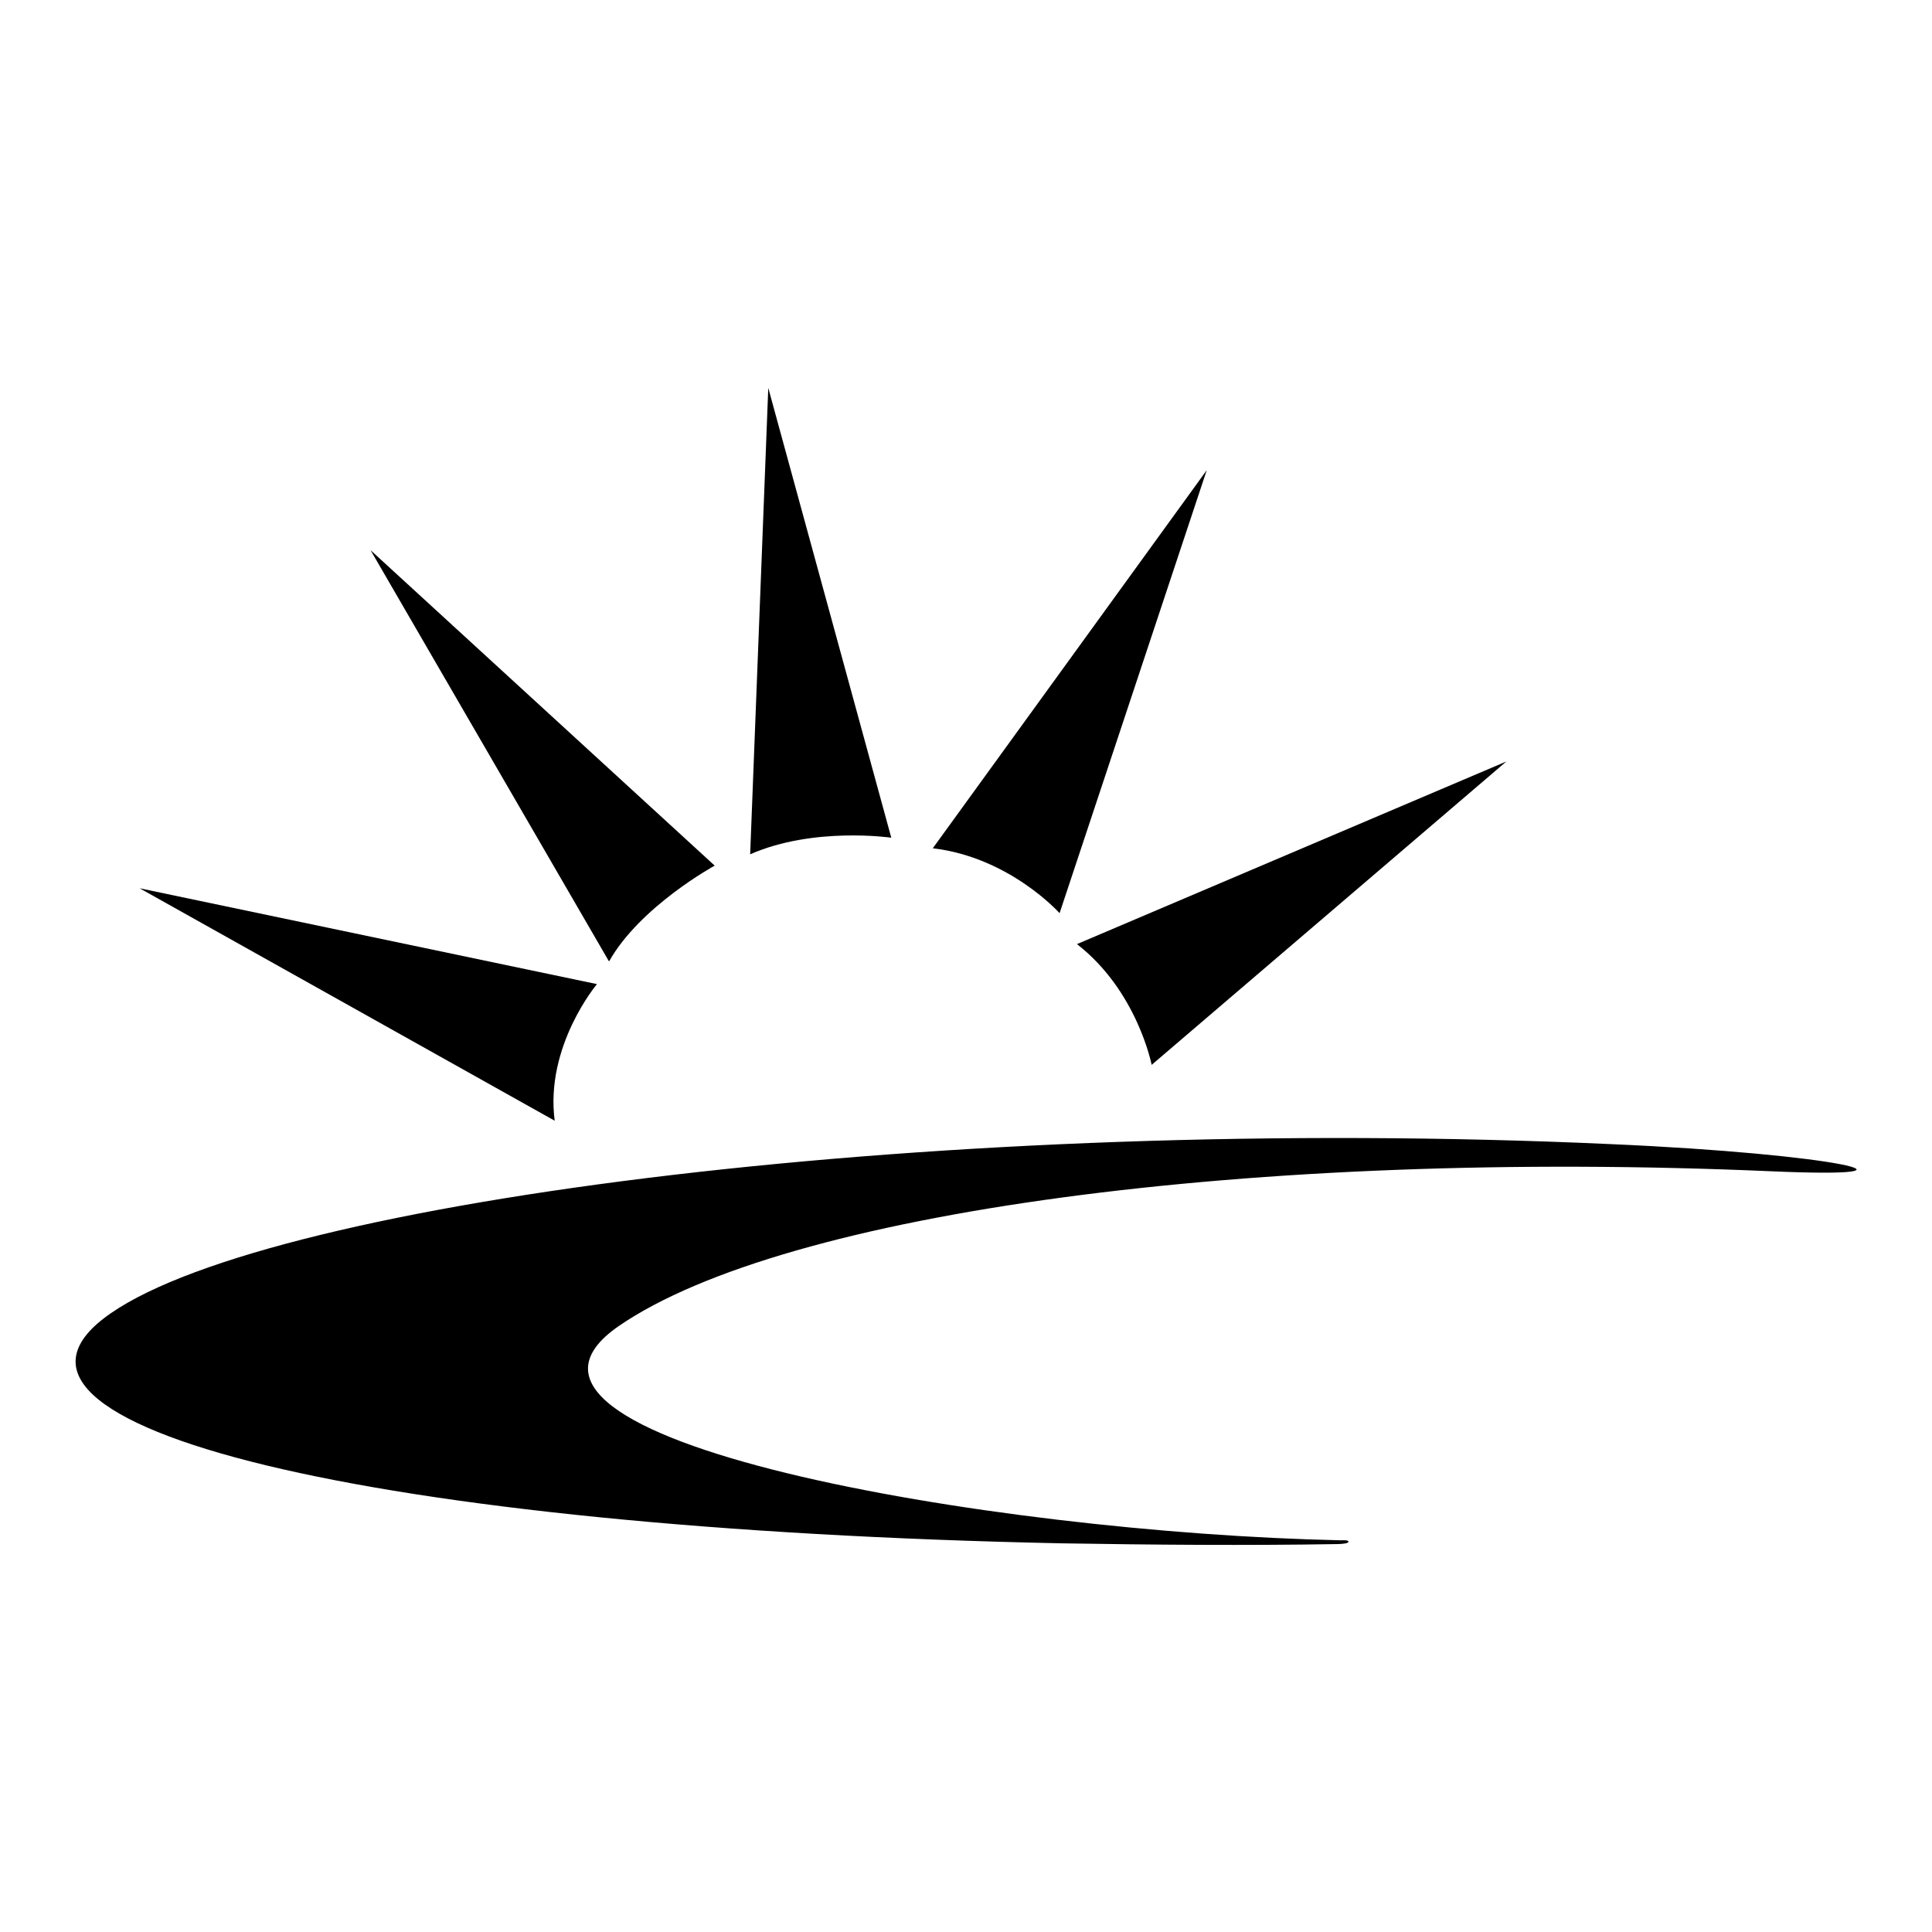
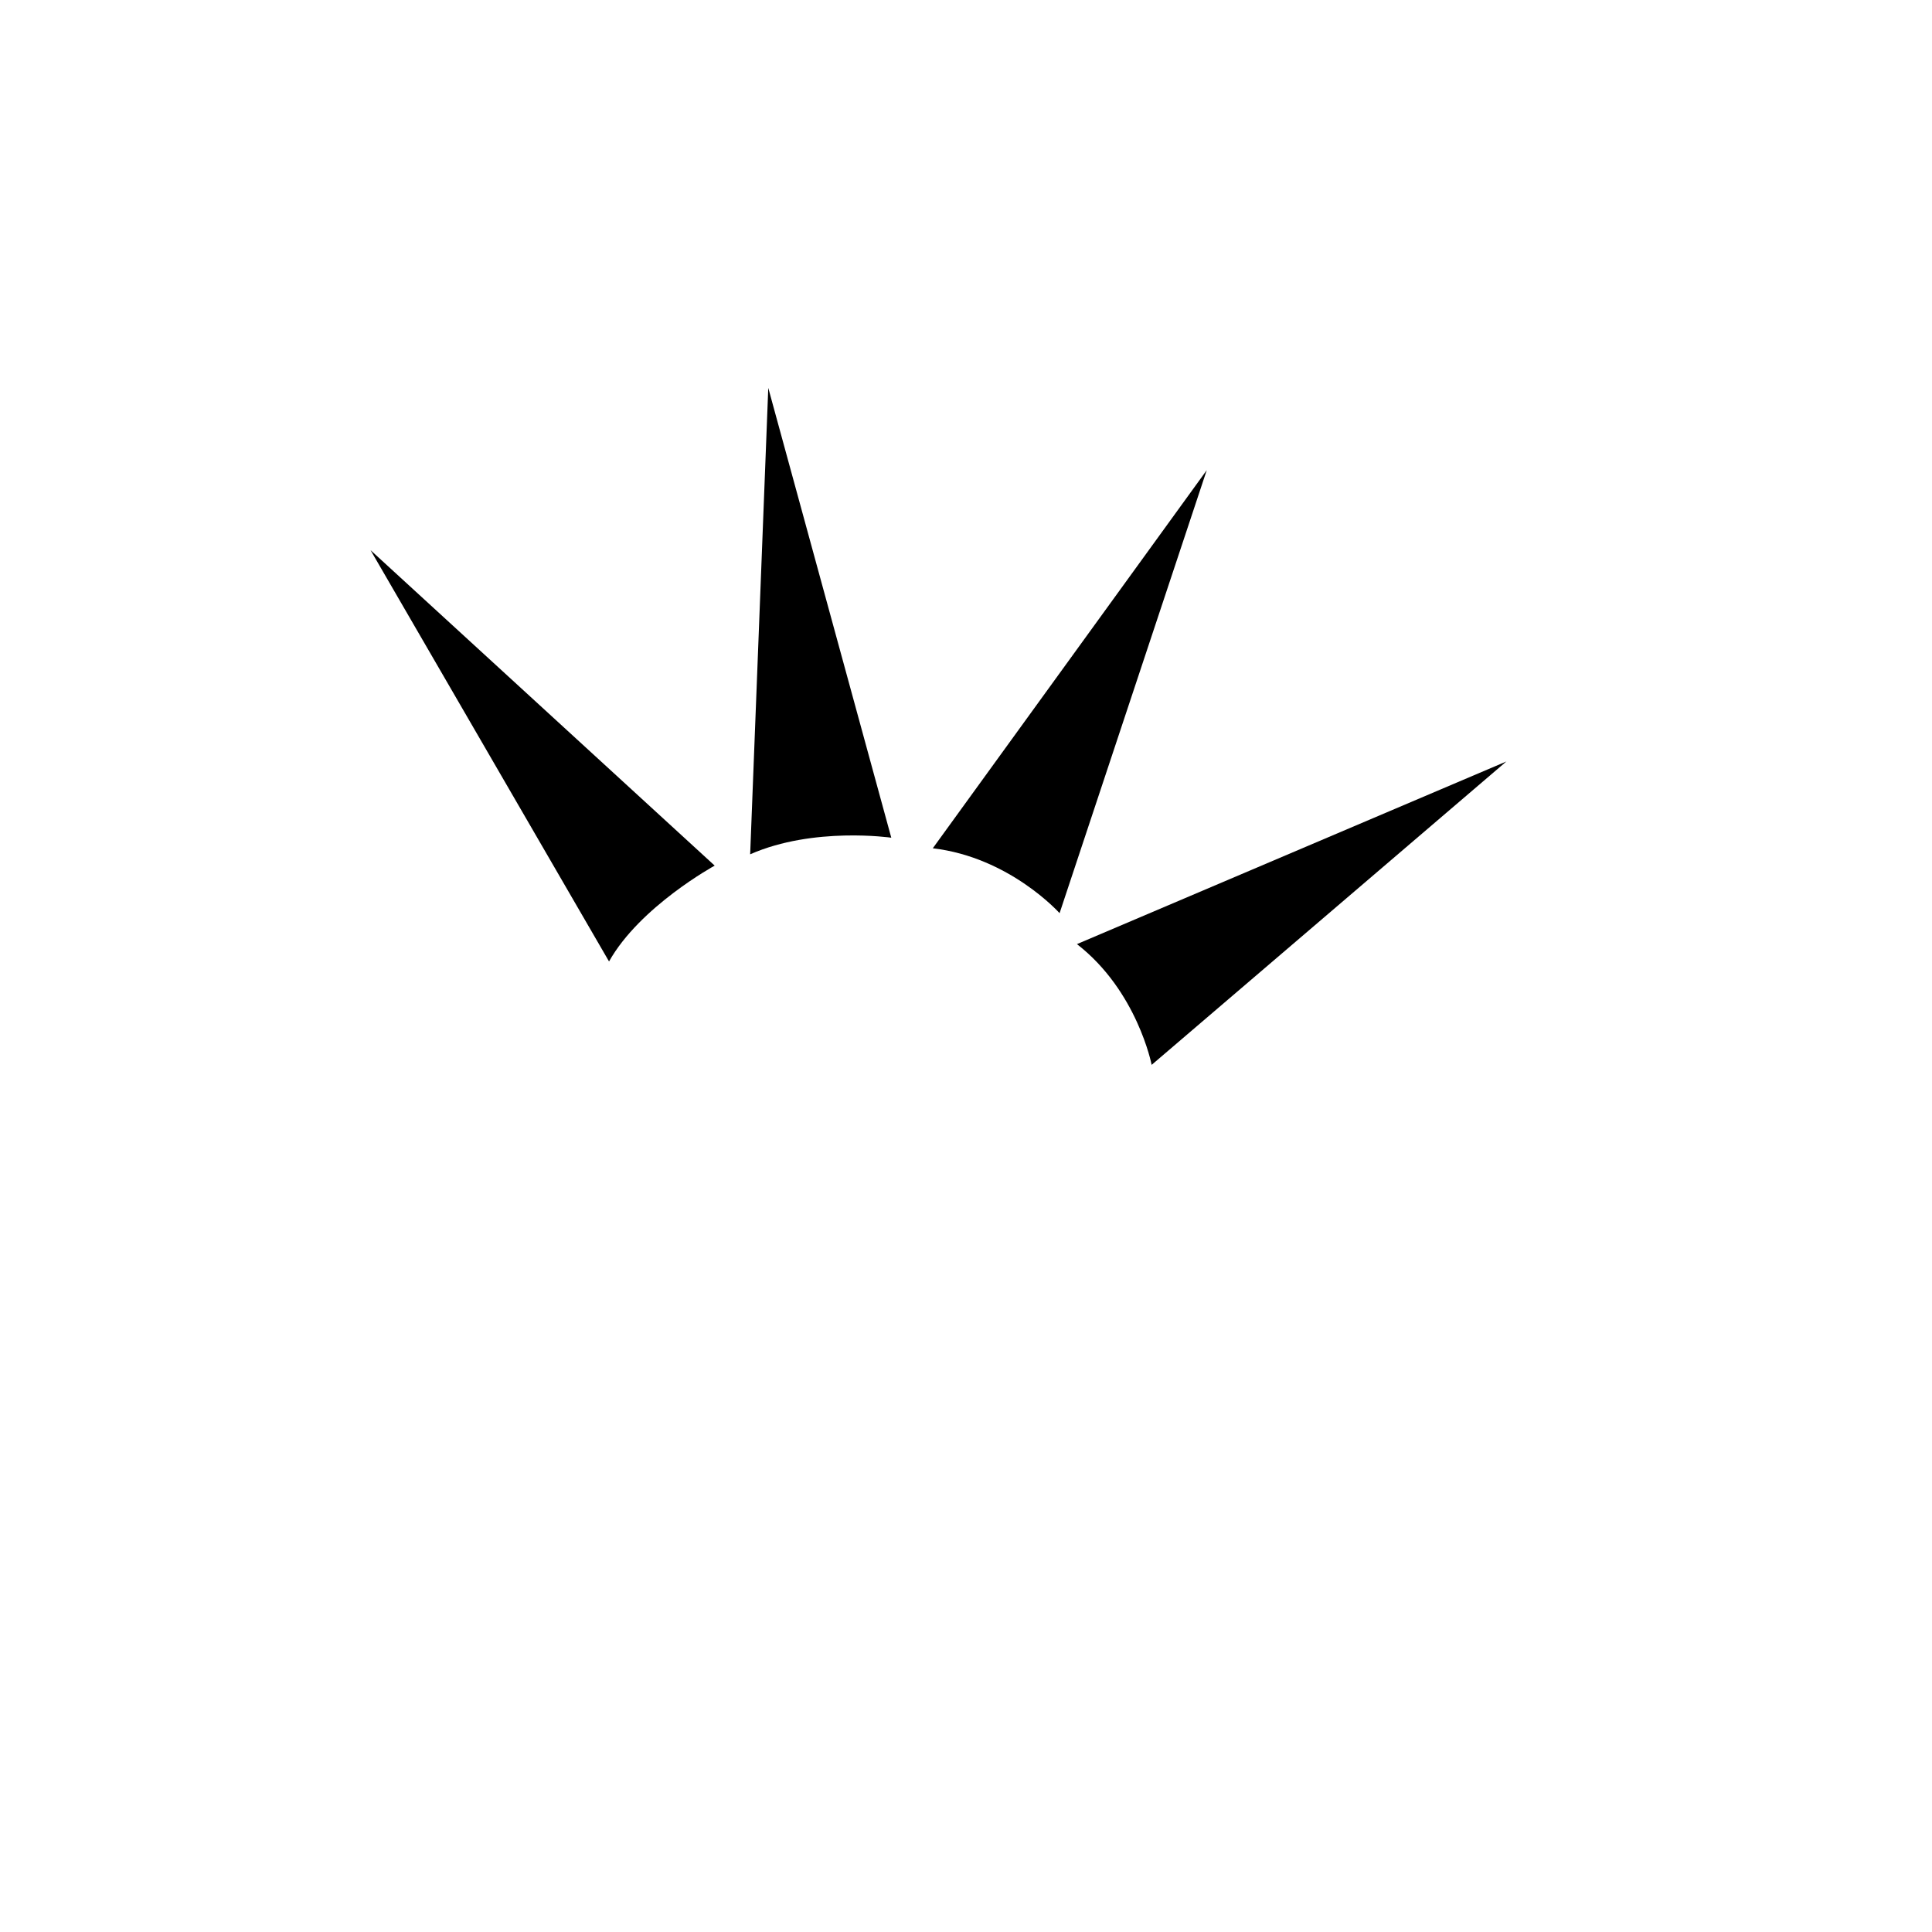
<svg xmlns="http://www.w3.org/2000/svg" version="1.1" x="0px" y="0px" viewBox="0 0 256 256" enable-background="new 0 0 256 256" xml:space="preserve">
  <g>
    <g>
-       <path fill="#000000" d="M234.7,155.2c-68.7-3-130.7,5.4-152.7,20.5c-21.9,15.1,49.2,27.4,95.7,28.4c0,0,1.3-0.1,0.9,0.3c-0.3,0.2-1.5,0.2-1.5,0.2c-12,0.2-24.2,0.1-36.4-0.1C49.3,202.6-7.1,189,14.7,174c21.7-15,110.8-26.4,198.7-22.4C243.3,152.9,257.6,156.2,234.7,155.2L234.7,155.2z" />
-       <path fill="#000000" d="M79.1,130.4c0,0-6.9,8.2-5.6,18.1l-55-30.8L79.1,130.4L79.1,130.4z" />
      <path fill="#000000" d="M94.7,114.7c0,0-9.9,5.4-14,12.7L49.1,72.9L94.7,114.7L94.7,114.7z" />
      <path fill="#000000" d="M118.1,111c0,0-10.3-1.5-18.7,2.2l2.4-61.8L118.1,111L118.1,111z" />
      <path fill="#000000" d="M140.4,121c0,0-6.6-7.4-16.8-8.6l36.3-50.1L140.4,121L140.4,121z" />
      <path fill="#000000" d="M152.6,141.1c0,0-1.9-9.8-9.9-16l56.9-24.2L152.6,141.1L152.6,141.1z" />
    </g>
  </g>
</svg>